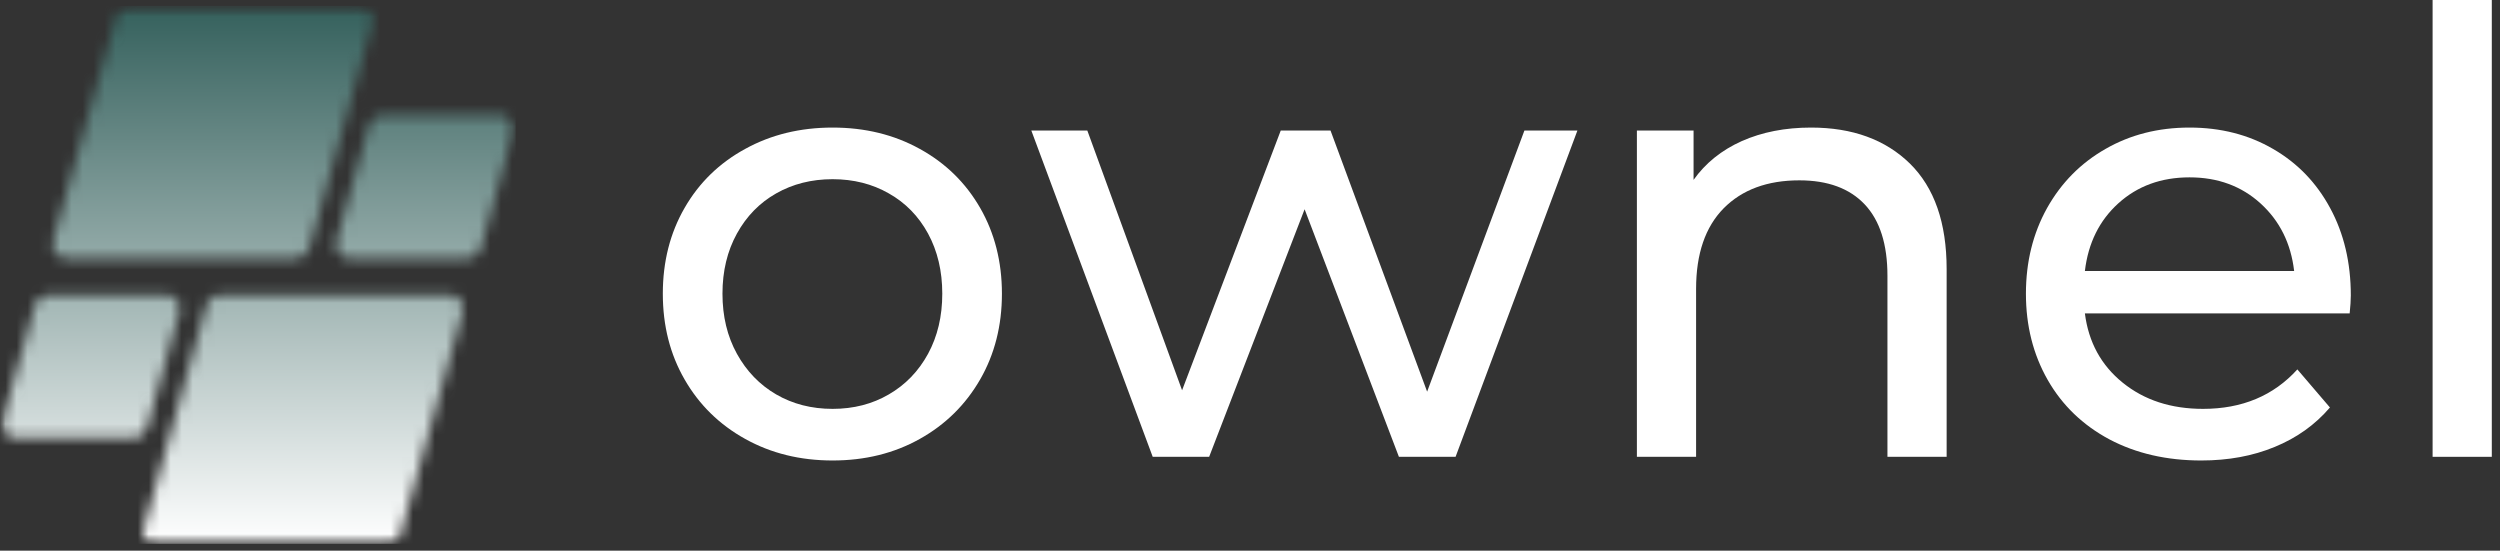
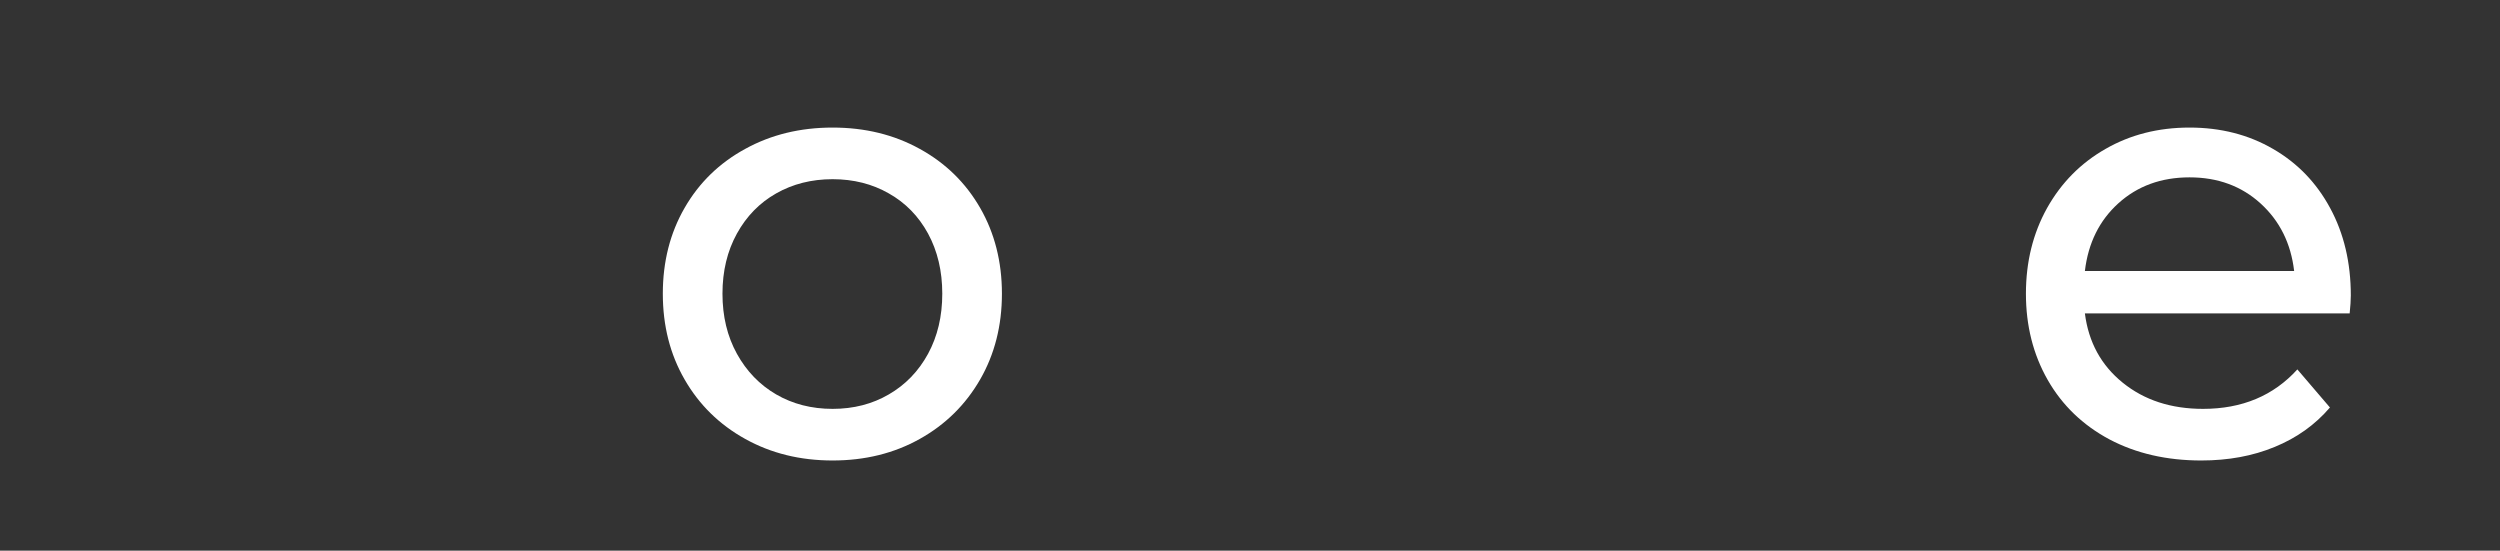
<svg xmlns="http://www.w3.org/2000/svg" width="227" height="50" viewBox="0 0 227 50" fill="none">
  <rect x="0" y="0" width="227" height="50" fill="#333333" stroke="none" />
  <path d="M75.6 41.812C72.653 41.812 70.007 41.161 67.663 39.854C65.314 38.552 63.481 36.75 62.163 34.458C60.84 32.167 60.184 29.573 60.184 26.667C60.184 23.766 60.84 21.167 62.163 18.875C63.481 16.583 65.314 14.802 67.663 13.521C70.007 12.229 72.653 11.583 75.6 11.583C78.543 11.583 81.184 12.229 83.517 13.521C85.85 14.802 87.673 16.583 88.996 18.875C90.314 21.167 90.975 23.766 90.975 26.667C90.975 29.573 90.314 32.167 88.996 34.458C87.673 36.75 85.85 38.552 83.517 39.854C81.184 41.161 78.543 41.812 75.6 41.812ZM75.6 37.125C77.501 37.125 79.205 36.688 80.705 35.812C82.215 34.938 83.403 33.708 84.267 32.125C85.126 30.542 85.559 28.724 85.559 26.667C85.559 24.615 85.126 22.792 84.267 21.208C83.403 19.625 82.215 18.412 80.705 17.562C79.205 16.703 77.501 16.271 75.6 16.271C73.694 16.271 71.986 16.703 70.475 17.562C68.975 18.412 67.788 19.625 66.913 21.208C66.038 22.792 65.6 24.615 65.6 26.667C65.6 28.724 66.038 30.542 66.913 32.125C67.788 33.708 68.975 34.938 70.475 35.812C71.986 36.688 73.694 37.125 75.6 37.125Z" fill="white" />
-   <path d="M143.229 11.854L132.166 41.479H127.021L118.458 19L109.791 41.479H104.666L93.645 11.854H98.729L107.333 35.438L116.291 11.854H120.812L129.583 35.562L138.416 11.854H143.229Z" fill="white" />
-   <path d="M164.442 11.583C168.203 11.583 171.198 12.677 173.422 14.854C175.64 17.037 176.755 20.229 176.755 24.438V41.479H171.38V25.042C171.38 22.182 170.692 20.021 169.317 18.562C167.942 17.104 165.963 16.375 163.38 16.375C160.474 16.375 158.182 17.224 156.505 18.917C154.838 20.615 154.005 23.052 154.005 26.229V41.479H148.63V11.854H153.776V16.333C154.859 14.807 156.317 13.636 158.151 12.812C159.994 11.995 162.093 11.583 164.442 11.583Z" fill="white" />
  <path d="M213.454 26.833C213.454 27.25 213.417 27.792 213.35 28.458H189.308C189.641 31.073 190.787 33.167 192.746 34.75C194.704 36.333 197.131 37.125 200.037 37.125C203.579 37.125 206.433 35.932 208.6 33.542L211.558 37C210.209 38.573 208.537 39.766 206.537 40.583C204.548 41.406 202.329 41.812 199.871 41.812C196.746 41.812 193.964 41.177 191.537 39.896C189.121 38.604 187.251 36.807 185.933 34.5C184.61 32.182 183.954 29.573 183.954 26.667C183.954 23.792 184.589 21.203 185.871 18.896C187.162 16.594 188.933 14.802 191.183 13.521C193.433 12.229 195.975 11.583 198.808 11.583C201.641 11.583 204.167 12.229 206.391 13.521C208.61 14.802 210.339 16.594 211.579 18.896C212.829 21.203 213.454 23.849 213.454 26.833ZM198.808 16.104C196.235 16.104 194.084 16.891 192.35 18.458C190.626 20.016 189.61 22.062 189.308 24.604H208.308C208.016 22.104 207.001 20.062 205.266 18.479C203.527 16.896 201.376 16.104 198.808 16.104Z" fill="white" />
-   <path d="M220.88 0H226.255V41.479H220.88V0Z" fill="white" />
  <mask id="mask0_528_64" style="mask-type:luminance" maskUnits="userSpaceOnUse" x="0" y="0" width="47" height="50">
    <path d="M0 0.541H46.844V49.38H0V0.541Z" fill="white" />
  </mask>
  <g mask="url(#mask0_528_64)">
    <mask id="mask1_528_64" style="mask-type:luminance" maskUnits="userSpaceOnUse" x="0" y="0" width="47" height="50">
      <path d="M26.891 23.432H5.995C5.188 23.432 4.599 22.656 4.818 21.88L10.557 1.432C10.703 0.906 11.188 0.541 11.735 0.541H32.63C33.438 0.541 34.026 1.312 33.807 2.093L28.073 22.536C27.922 23.067 27.443 23.432 26.891 23.432ZM13.323 38.864L16.276 28.338C16.495 27.557 15.906 26.781 15.099 26.781H4.354C3.807 26.781 3.323 27.145 3.177 27.677L0.224 38.203C0.005 38.984 0.589 39.755 1.401 39.755H12.141C12.693 39.755 13.172 39.39 13.323 38.864ZM18.755 27.677L13.021 48.119C12.802 48.901 13.386 49.671 14.198 49.671H35.094C35.641 49.671 36.125 49.307 36.271 48.781L42.005 28.338C42.224 27.557 41.641 26.781 40.828 26.781H19.932C19.386 26.781 18.906 27.145 18.755 27.677ZM33.505 11.348L30.552 21.88C30.333 22.656 30.922 23.432 31.729 23.432H42.474C43.021 23.432 43.5 23.067 43.651 22.536L46.604 12.01C46.823 11.234 46.234 10.458 45.427 10.458H34.682C34.136 10.458 33.656 10.822 33.505 11.348Z" fill="white" />
    </mask>
    <g mask="url(#mask1_528_64)">
-       <path d="M0.005 0.541V49.38H46.823V0.541H0.005Z" fill="url(#paint0_linear_528_64)" />
+       <path d="M0.005 0.541V49.38V0.541H0.005Z" fill="url(#paint0_linear_528_64)" />
    </g>
  </g>
  <defs>
    <linearGradient id="paint0_linear_528_64" x1="23.414" y1="0.541" x2="23.414" y2="49.38" gradientUnits="userSpaceOnUse">
      <stop stop-color="#34605C" />
      <stop offset="1" stop-color="white" />
    </linearGradient>
  </defs>
</svg>